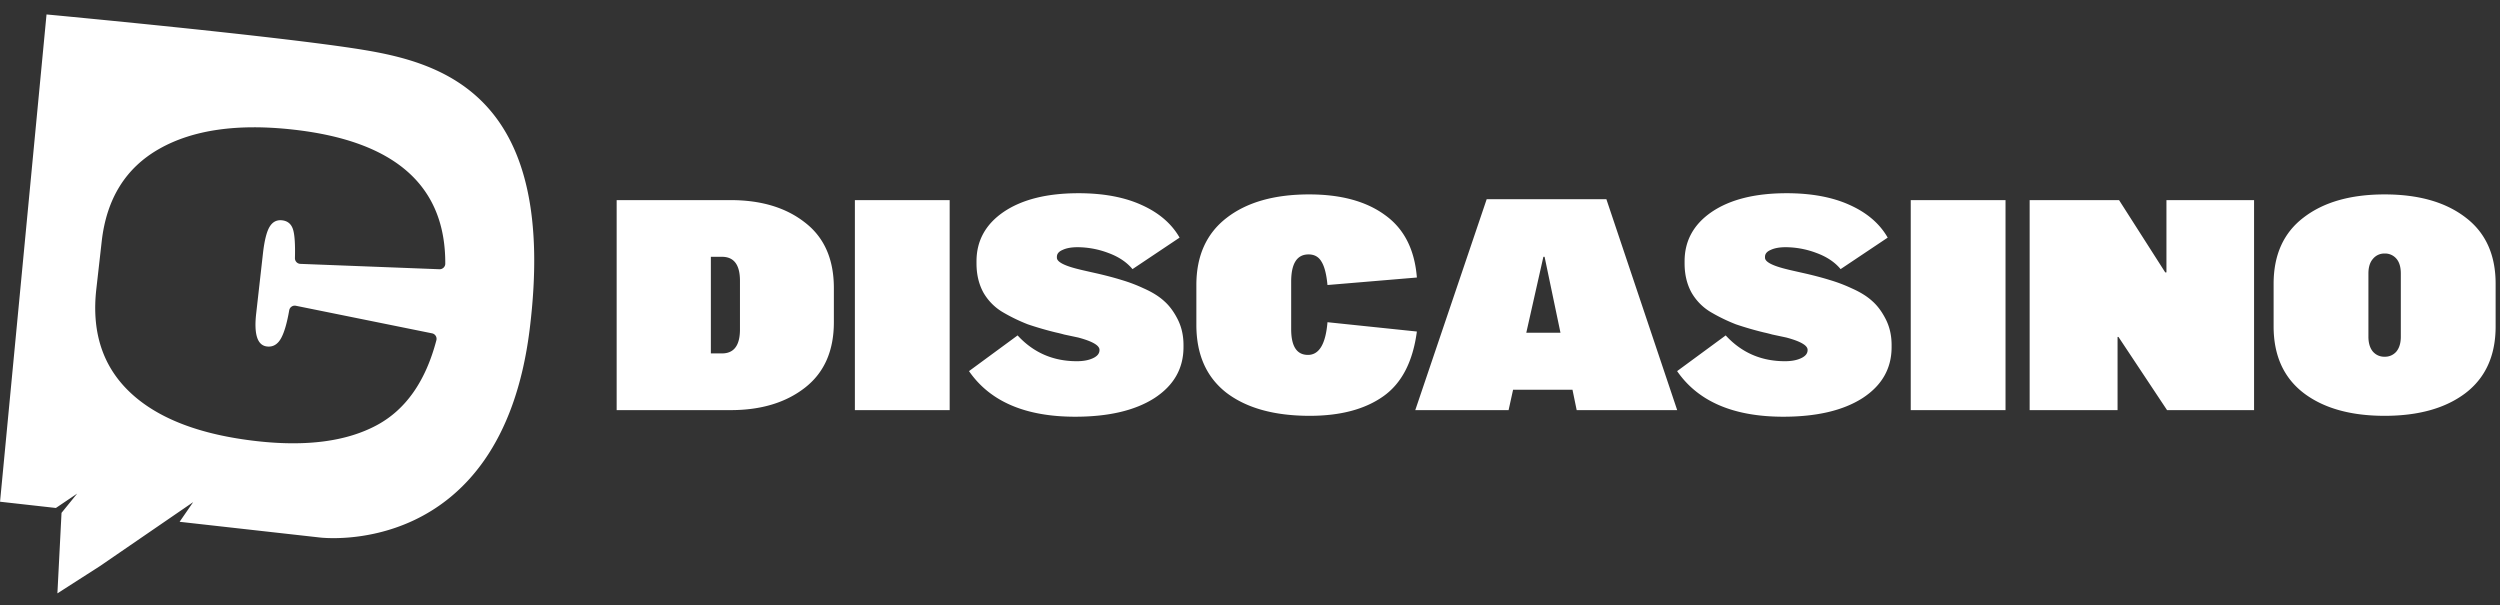
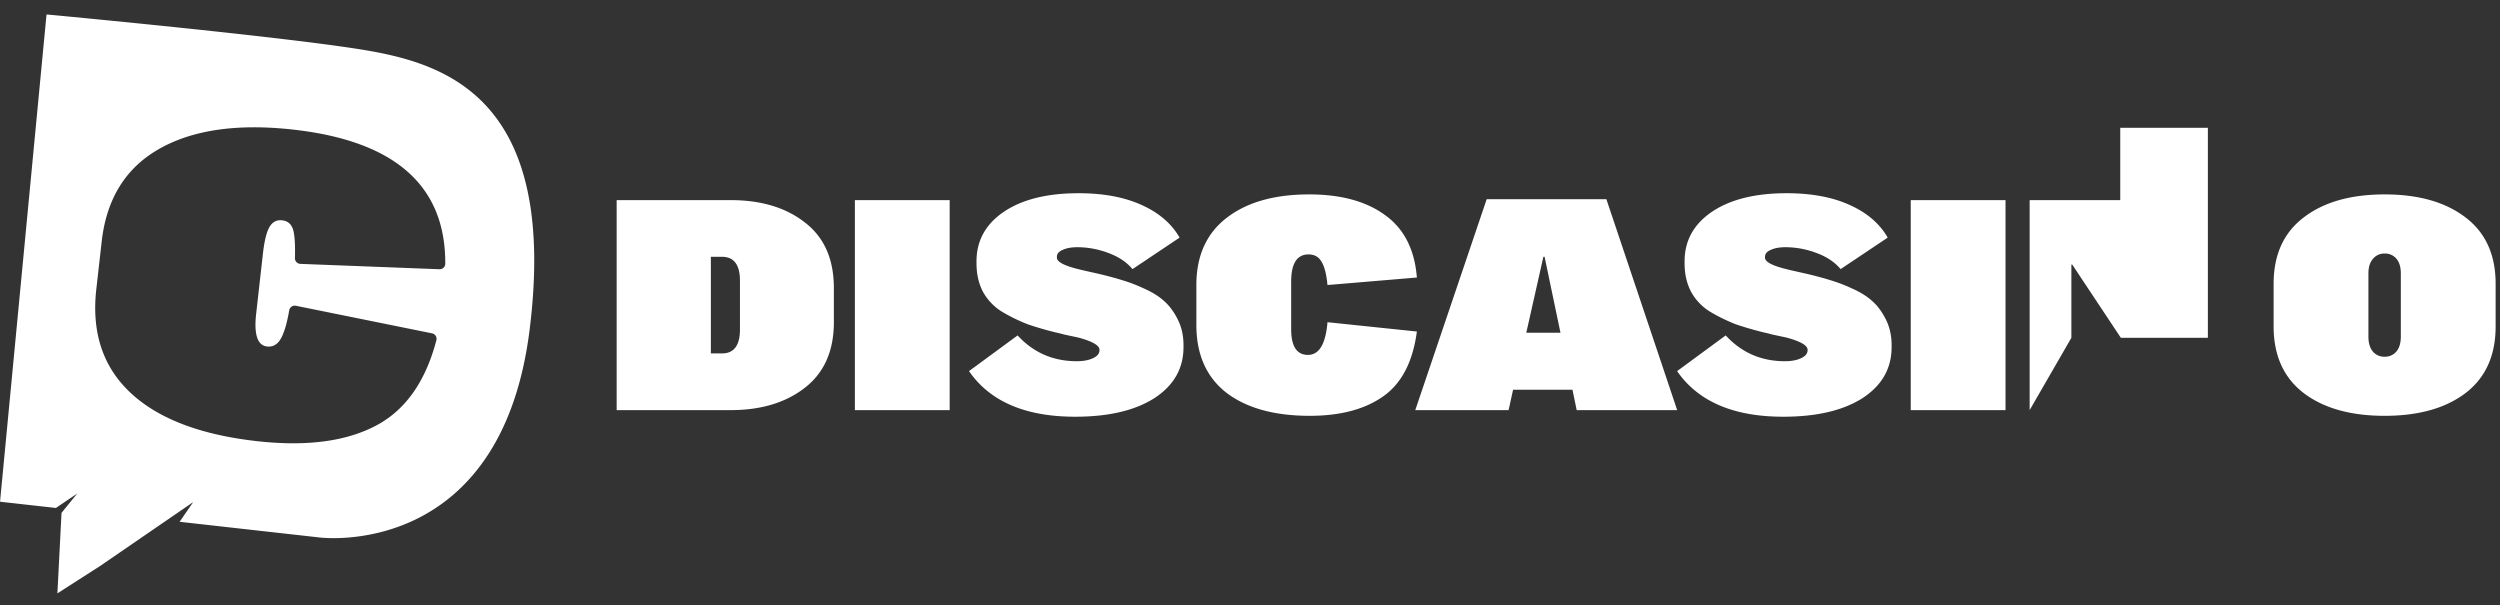
<svg xmlns="http://www.w3.org/2000/svg" width="128" height="31" fill="none">
  <rect width="100%" height="100%" fill="#333333" stroke="none" />
-   <path fill="#fff" d="M126.24 20.122q-1.536 1.168-4.148 1.168-2.61 0-4.147-1.168-1.536-1.182-1.536-3.41v-2.18q0-2.228 1.536-3.395 1.537-1.183 4.147-1.183 2.612 0 4.148 1.183 1.536 1.168 1.536 3.394v2.181q0 2.228-1.536 3.41m-4.747-2.12a.76.76 0 0 0 .599.262.76.76 0 0 0 .6-.261q.23-.277.23-.768v-3.226q0-.507-.23-.768a.76.76 0 0 0-.6-.261.75.75 0 0 0-.599.276q-.23.262-.23.753v3.226q0 .49.23.768m-17.575 2.995V10.246h4.578l2.365 3.702h.061v-3.702h4.486v10.752h-4.455l-2.488-3.748h-.046v3.748zm-6.088 0V10.246h4.853v10.752zm-6.525.338q-3.825 0-5.437-2.335l2.488-1.828q1.213 1.32 3.026 1.321.506 0 .83-.153.337-.154.337-.415v-.015q0-.339-1.09-.63l-.722-.154a7 7 0 0 0-.43-.107 17 17 0 0 1-1.429-.415 9 9 0 0 1-1.244-.6 2.76 2.76 0 0 1-1.03-1.028q-.353-.645-.353-1.49v-.108q0-1.582 1.398-2.534 1.413-.952 3.825-.952 1.905 0 3.225.599 1.337.599 1.951 1.674l-2.411 1.613q-.445-.538-1.245-.83a4.5 4.5 0 0 0-1.566-.292q-.477 0-.768.139-.292.123-.292.353v.046q0 .323 1.152.599.046.015.937.215.722.169 1.213.323a8 8 0 0 1 1.137.43q.66.291 1.06.66.399.354.691.937t.292 1.306v.107q0 1.643-1.49 2.612-1.49.952-4.055.952m-10.579-.338-.215-1.045H77.47l-.23 1.045h-4.778L76.118 10.2h6.129l3.625 10.798zm-2.58-3.963h1.75l-.813-3.886h-.062zM67.06 21.29q-2.718 0-4.27-1.183-1.536-1.198-1.536-3.471v-2.043q0-2.243 1.552-3.44 1.551-1.2 4.224-1.199 2.442 0 3.886 1.06 1.458 1.044 1.628 3.195l-4.577.384q-.078-.83-.308-1.198-.215-.369-.66-.369-.891 0-.891 1.398v2.427q0 1.32.86 1.32t.999-1.674l4.577.477q-.307 2.32-1.72 3.317-1.413.999-3.764.999m-12.01.046q-3.825 0-5.437-2.335l2.488-1.828q1.213 1.32 3.026 1.321.507 0 .83-.153.336-.154.337-.415v-.015q0-.339-1.09-.63l-.722-.154a7 7 0 0 0-.43-.107 17 17 0 0 1-1.429-.415 9 9 0 0 1-1.244-.6 2.76 2.76 0 0 1-1.03-1.028q-.352-.645-.352-1.49v-.108q0-1.582 1.397-2.534 1.413-.952 3.825-.952 1.905 0 3.225.599 1.337.599 1.951 1.674l-2.411 1.613q-.446-.538-1.245-.83a4.5 4.5 0 0 0-1.566-.292q-.477 0-.768.139-.292.123-.292.353v.046q0 .323 1.152.599.046.015.937.215.722.169 1.213.323a8 8 0 0 1 1.137.43q.66.291 1.06.66.399.354.691.937t.292 1.306v.107q0 1.643-1.49 2.612-1.49.952-4.055.952m-11.28-.338V10.246h4.853v10.752zm-6.36-10.752q2.35 0 3.81 1.152 1.473 1.137 1.474 3.348v1.751q0 2.196-1.475 3.349-1.474 1.152-3.809 1.152h-5.837V10.246zm.476 6.62v-2.488q0-1.23-.921-1.23h-.569v4.947h.569q.921 0 .921-1.229M18.552 2.544C14.308 1.852 2.382.74 2.382.74L.002 25.688l2.86.32 1.09-.737-.802.987-.211 4.122 2.172-1.392 4.78-3.28-.695 1.008 7.16.802s9.29 1.213 10.763-10.655C28.59 4.995 22.797 3.236 18.551 2.544M22.5 13.785l-7.124-.275a.287.287 0 0 1-.275-.294q.026-.994-.082-1.411-.121-.474-.576-.525-.412-.046-.64.333-.229.38-.341 1.374l-.346 3.07q-.18 1.601.555 1.683.477.055.742-.464.232-.45.395-1.389a.287.287 0 0 1 .34-.232l6.974 1.412a.287.287 0 0 1 .221.353q-.828 3.153-3.046 4.347-2.32 1.25-6.15.819-4.348-.49-6.469-2.48-2.12-1.99-1.747-5.299l.276-2.443q.37-3.287 2.956-4.748t6.869-.978q7.792.876 7.766 6.863c0 .161-.137.29-.298.284" />
+   <path fill="#fff" d="M126.24 20.122q-1.536 1.168-4.148 1.168-2.61 0-4.147-1.168-1.536-1.182-1.536-3.41v-2.18q0-2.228 1.536-3.395 1.537-1.183 4.147-1.183 2.612 0 4.148 1.183 1.536 1.168 1.536 3.394v2.181q0 2.228-1.536 3.41m-4.747-2.12a.76.76 0 0 0 .599.262.76.76 0 0 0 .6-.261q.23-.277.23-.768v-3.226q0-.507-.23-.768a.76.76 0 0 0-.6-.261.75.75 0 0 0-.599.276q-.23.262-.23.753v3.226q0 .49.23.768m-17.575 2.995V10.246h4.578h.061v-3.702h4.486v10.752h-4.455l-2.488-3.748h-.046v3.748zm-6.088 0V10.246h4.853v10.752zm-6.525.338q-3.825 0-5.437-2.335l2.488-1.828q1.213 1.32 3.026 1.321.506 0 .83-.153.337-.154.337-.415v-.015q0-.339-1.09-.63l-.722-.154a7 7 0 0 0-.43-.107 17 17 0 0 1-1.429-.415 9 9 0 0 1-1.244-.6 2.76 2.76 0 0 1-1.03-1.028q-.353-.645-.353-1.49v-.108q0-1.582 1.398-2.534 1.413-.952 3.825-.952 1.905 0 3.225.599 1.337.599 1.951 1.674l-2.411 1.613q-.445-.538-1.245-.83a4.5 4.5 0 0 0-1.566-.292q-.477 0-.768.139-.292.123-.292.353v.046q0 .323 1.152.599.046.015.937.215.722.169 1.213.323a8 8 0 0 1 1.137.43q.66.291 1.06.66.399.354.691.937t.292 1.306v.107q0 1.643-1.49 2.612-1.49.952-4.055.952m-10.579-.338-.215-1.045H77.47l-.23 1.045h-4.778L76.118 10.2h6.129l3.625 10.798zm-2.58-3.963h1.75l-.813-3.886h-.062zM67.06 21.29q-2.718 0-4.27-1.183-1.536-1.198-1.536-3.471v-2.043q0-2.243 1.552-3.44 1.551-1.2 4.224-1.199 2.442 0 3.886 1.06 1.458 1.044 1.628 3.195l-4.577.384q-.078-.83-.308-1.198-.215-.369-.66-.369-.891 0-.891 1.398v2.427q0 1.32.86 1.32t.999-1.674l4.577.477q-.307 2.32-1.72 3.317-1.413.999-3.764.999m-12.01.046q-3.825 0-5.437-2.335l2.488-1.828q1.213 1.32 3.026 1.321.507 0 .83-.153.336-.154.337-.415v-.015q0-.339-1.09-.63l-.722-.154a7 7 0 0 0-.43-.107 17 17 0 0 1-1.429-.415 9 9 0 0 1-1.244-.6 2.76 2.76 0 0 1-1.03-1.028q-.352-.645-.352-1.49v-.108q0-1.582 1.397-2.534 1.413-.952 3.825-.952 1.905 0 3.225.599 1.337.599 1.951 1.674l-2.411 1.613q-.446-.538-1.245-.83a4.5 4.5 0 0 0-1.566-.292q-.477 0-.768.139-.292.123-.292.353v.046q0 .323 1.152.599.046.015.937.215.722.169 1.213.323a8 8 0 0 1 1.137.43q.66.291 1.06.66.399.354.691.937t.292 1.306v.107q0 1.643-1.49 2.612-1.49.952-4.055.952m-11.28-.338V10.246h4.853v10.752zm-6.36-10.752q2.35 0 3.81 1.152 1.473 1.137 1.474 3.348v1.751q0 2.196-1.475 3.349-1.474 1.152-3.809 1.152h-5.837V10.246zm.476 6.62v-2.488q0-1.23-.921-1.23h-.569v4.947h.569q.921 0 .921-1.229M18.552 2.544C14.308 1.852 2.382.74 2.382.74L.002 25.688l2.86.32 1.09-.737-.802.987-.211 4.122 2.172-1.392 4.78-3.28-.695 1.008 7.16.802s9.29 1.213 10.763-10.655C28.59 4.995 22.797 3.236 18.551 2.544M22.5 13.785l-7.124-.275a.287.287 0 0 1-.275-.294q.026-.994-.082-1.411-.121-.474-.576-.525-.412-.046-.64.333-.229.38-.341 1.374l-.346 3.07q-.18 1.601.555 1.683.477.055.742-.464.232-.45.395-1.389a.287.287 0 0 1 .34-.232l6.974 1.412a.287.287 0 0 1 .221.353q-.828 3.153-3.046 4.347-2.32 1.25-6.15.819-4.348-.49-6.469-2.48-2.12-1.99-1.747-5.299l.276-2.443q.37-3.287 2.956-4.748t6.869-.978q7.792.876 7.766 6.863c0 .161-.137.29-.298.284" />
</svg>